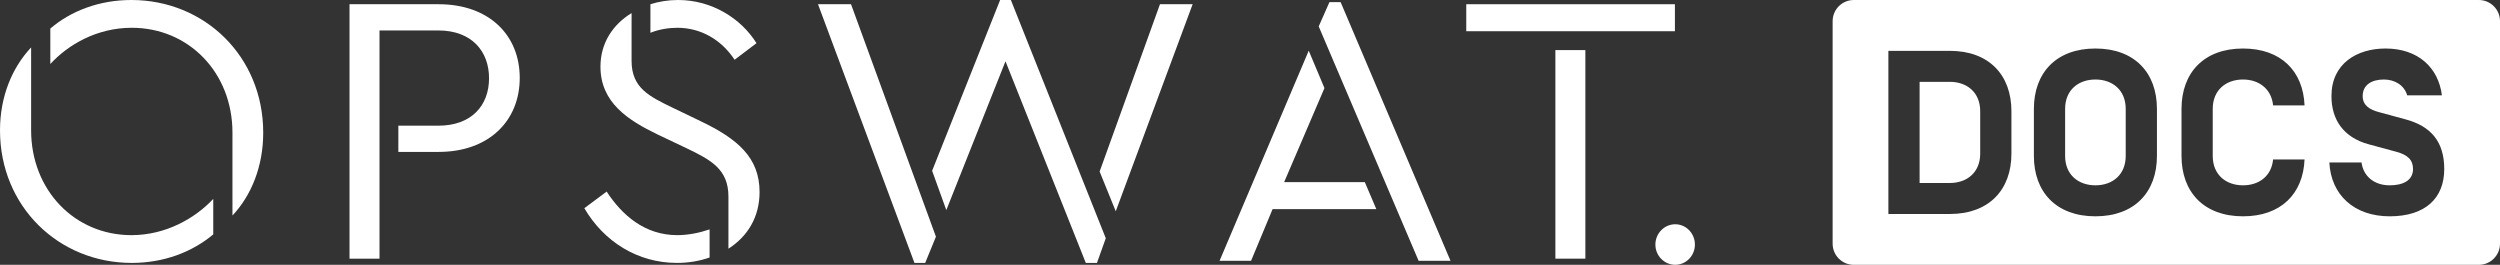
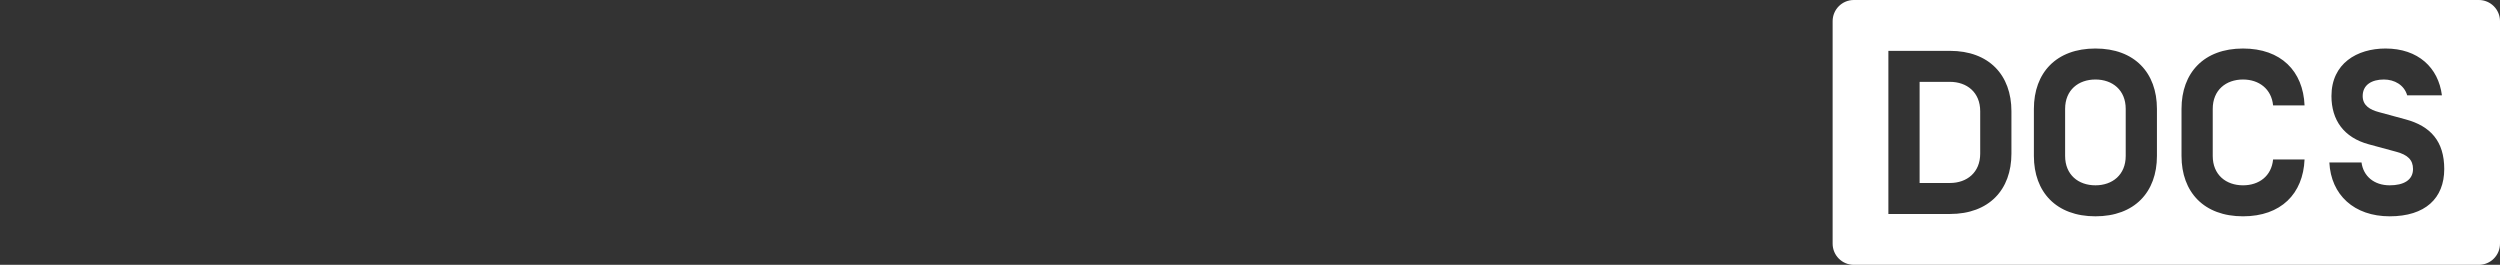
<svg xmlns="http://www.w3.org/2000/svg" width="236" height="25" viewBox="0 0 236 25" fill="none">
  <rect x="0" y="0" width="236" height="25" fill="#333333" stroke="none" />
  <g clip-path="url(#clip0_1203_5538)">
    <path d="M12.403 0C9.392 0 6.71 1.017 4.751 2.694V6.042C6.42 4.222 9.14 2.622 12.441 2.622C17.809 2.622 21.944 6.844 21.944 12.521V20.344C23.723 18.451 24.848 15.722 24.848 12.521C24.845 5.312 19.297 0 12.403 0Z" fill="white" />
    <path d="M2.938 12.302V4.476C1.159 6.368 0 9.097 0 12.302C0 19.507 5.551 24.82 12.441 24.82C15.452 24.82 18.134 23.802 20.131 22.125V18.778C18.425 20.597 15.67 22.198 12.407 22.198C7.039 22.198 2.938 17.941 2.938 12.299V12.302Z" fill="white" />
    <path d="M41.411 0.399H32.995V24.417H35.825V2.875H41.377C44.533 2.875 46.166 4.84 46.166 7.389C46.166 9.937 44.533 11.865 41.377 11.865H37.604V14.34H41.411C46.128 14.34 49.063 11.427 49.063 7.354C49.063 3.281 46.128 0.399 41.411 0.399Z" fill="white" />
    <path d="M69.343 5.642L71.412 4.076C69.962 1.747 67.204 0 64.013 0C63.069 0 62.2 0.146 61.4 0.399V3.094C62.2 2.767 63.141 2.622 63.941 2.622C66.117 2.622 68.076 3.712 69.346 5.642H69.343Z" fill="white" />
    <path d="M66.114 11.427L63.466 10.153C61.289 9.097 59.621 8.299 59.621 5.75V1.236C57.88 2.292 56.683 4.038 56.683 6.295C56.683 9.681 59.296 11.354 62.089 12.701L64.774 13.976C67.131 15.104 68.764 15.976 68.764 18.562V23.476C70.578 22.312 71.703 20.493 71.703 18.125C71.703 14.885 69.637 13.104 66.117 11.431L66.114 11.427Z" fill="white" />
-     <path d="M57.265 18.087L55.161 19.653C57.009 22.819 60.203 24.819 63.903 24.819C65.027 24.819 66.041 24.635 66.986 24.309V21.653C66.041 21.979 64.954 22.198 63.941 22.198C60.857 22.198 58.718 20.305 57.268 18.087H57.265Z" fill="white" />
    <path d="M77.219 0.399L86.324 24.819H87.338L88.352 22.344L80.337 0.399H77.219Z" fill="white" />
    <path d="M103.805 16.194L105.327 19.944L112.585 0.399H109.501L103.805 16.194Z" fill="white" />
-     <path d="M94.412 0L87.993 16.122L89.332 19.833L94.918 5.785L102.5 24.819H103.552L104.386 22.49L95.426 0H94.412Z" fill="white" />
-     <path d="M121.222 17.195L125.029 8.316L123.544 4.785L115.128 24.618H118.101L120.132 19.743H129.926L128.839 17.195H121.222Z" fill="white" />
+     <path d="M94.412 0L87.993 16.122L89.332 19.833L94.918 5.785L102.5 24.819H103.552L104.386 22.49L95.426 0Z" fill="white" />
    <path d="M125.5 0.201L124.486 2.493L133.916 24.618H136.927L126.555 0.201H125.5Z" fill="white" />
    <path d="M158.111 0.399H138.416V2.948H158.111V0.399Z" fill="white" />
    <path d="M149.659 4.729H146.829V24.417H149.659V4.729Z" fill="white" />
    <path d="M158.141 21.17C157.117 21.17 156.269 22.028 156.269 23.087C156.269 24.146 157.117 24.997 158.141 24.997C159.166 24.997 160 24.139 160 23.087C160 22.035 159.169 21.17 158.141 21.17Z" fill="white" />
  </g>
  <path d="M234 0C235.105 0 236 0.895 236 2V23C236 24.105 235.105 25 234 25H175C173.895 25 173 24.105 173 23V2C173 0.895 173.895 6.24122e-08 175 0H234ZM197.808 4.58C194.112 4.58 191.999 6.868 191.999 10.278V14.722C191.999 18.132 194.112 20.42 197.808 20.42C201.503 20.42 203.615 18.132 203.615 14.722V10.278C203.615 6.868 201.503 4.58 197.808 4.58ZM211.742 4.58C208.046 4.58 205.935 6.868 205.935 10.278V14.722C205.935 18.132 208.046 20.42 211.742 20.42C215.328 20.42 217.418 18.286 217.55 15.052H214.58C214.426 16.636 213.238 17.494 211.742 17.494C210.136 17.494 208.882 16.504 208.882 14.722V10.278C208.882 8.496 210.136 7.506 211.742 7.506C213.238 7.506 214.426 8.386 214.58 9.948H217.55C217.418 6.714 215.328 4.58 211.742 4.58ZM225.193 4.58C222.509 4.58 220.089 5.988 220.089 9.068C220.089 11.334 221.255 12.984 223.609 13.622L226.205 14.326C227.283 14.612 227.789 15.096 227.789 15.954C227.789 17.01 226.887 17.494 225.589 17.494C224.115 17.494 223.103 16.636 222.927 15.338H219.891C220.045 18.396 222.223 20.42 225.589 20.42C228.933 20.42 230.737 18.726 230.737 15.954C230.737 13.358 229.461 11.906 227.085 11.268L224.577 10.586C223.741 10.366 223.037 9.97 223.037 9.068C223.037 7.99 223.917 7.506 225.039 7.506C226.029 7.506 226.953 8.012 227.239 9.002H230.517C230.187 6.384 228.273 4.58 225.193 4.58ZM178.263 4.8V20.2H184.07C187.766 20.2 189.879 17.912 189.879 14.502V10.498C189.879 7.088 187.766 4.8 184.07 4.8H178.263ZM197.808 7.506C199.413 7.506 200.667 8.496 200.667 10.278V14.722C200.667 16.504 199.413 17.494 197.808 17.494C196.202 17.494 194.947 16.504 194.947 14.722V10.278C194.947 8.496 196.202 7.506 197.808 7.506ZM184.07 7.726C185.676 7.726 186.931 8.716 186.931 10.498V14.502C186.931 16.284 185.676 17.274 184.07 17.274H181.211V7.726H184.07Z" fill="white" />
  <defs>
    <clipPath id="clip0_1203_5538">
-       <rect width="160" height="25" fill="white" />
-     </clipPath>
+       </clipPath>
  </defs>
</svg>